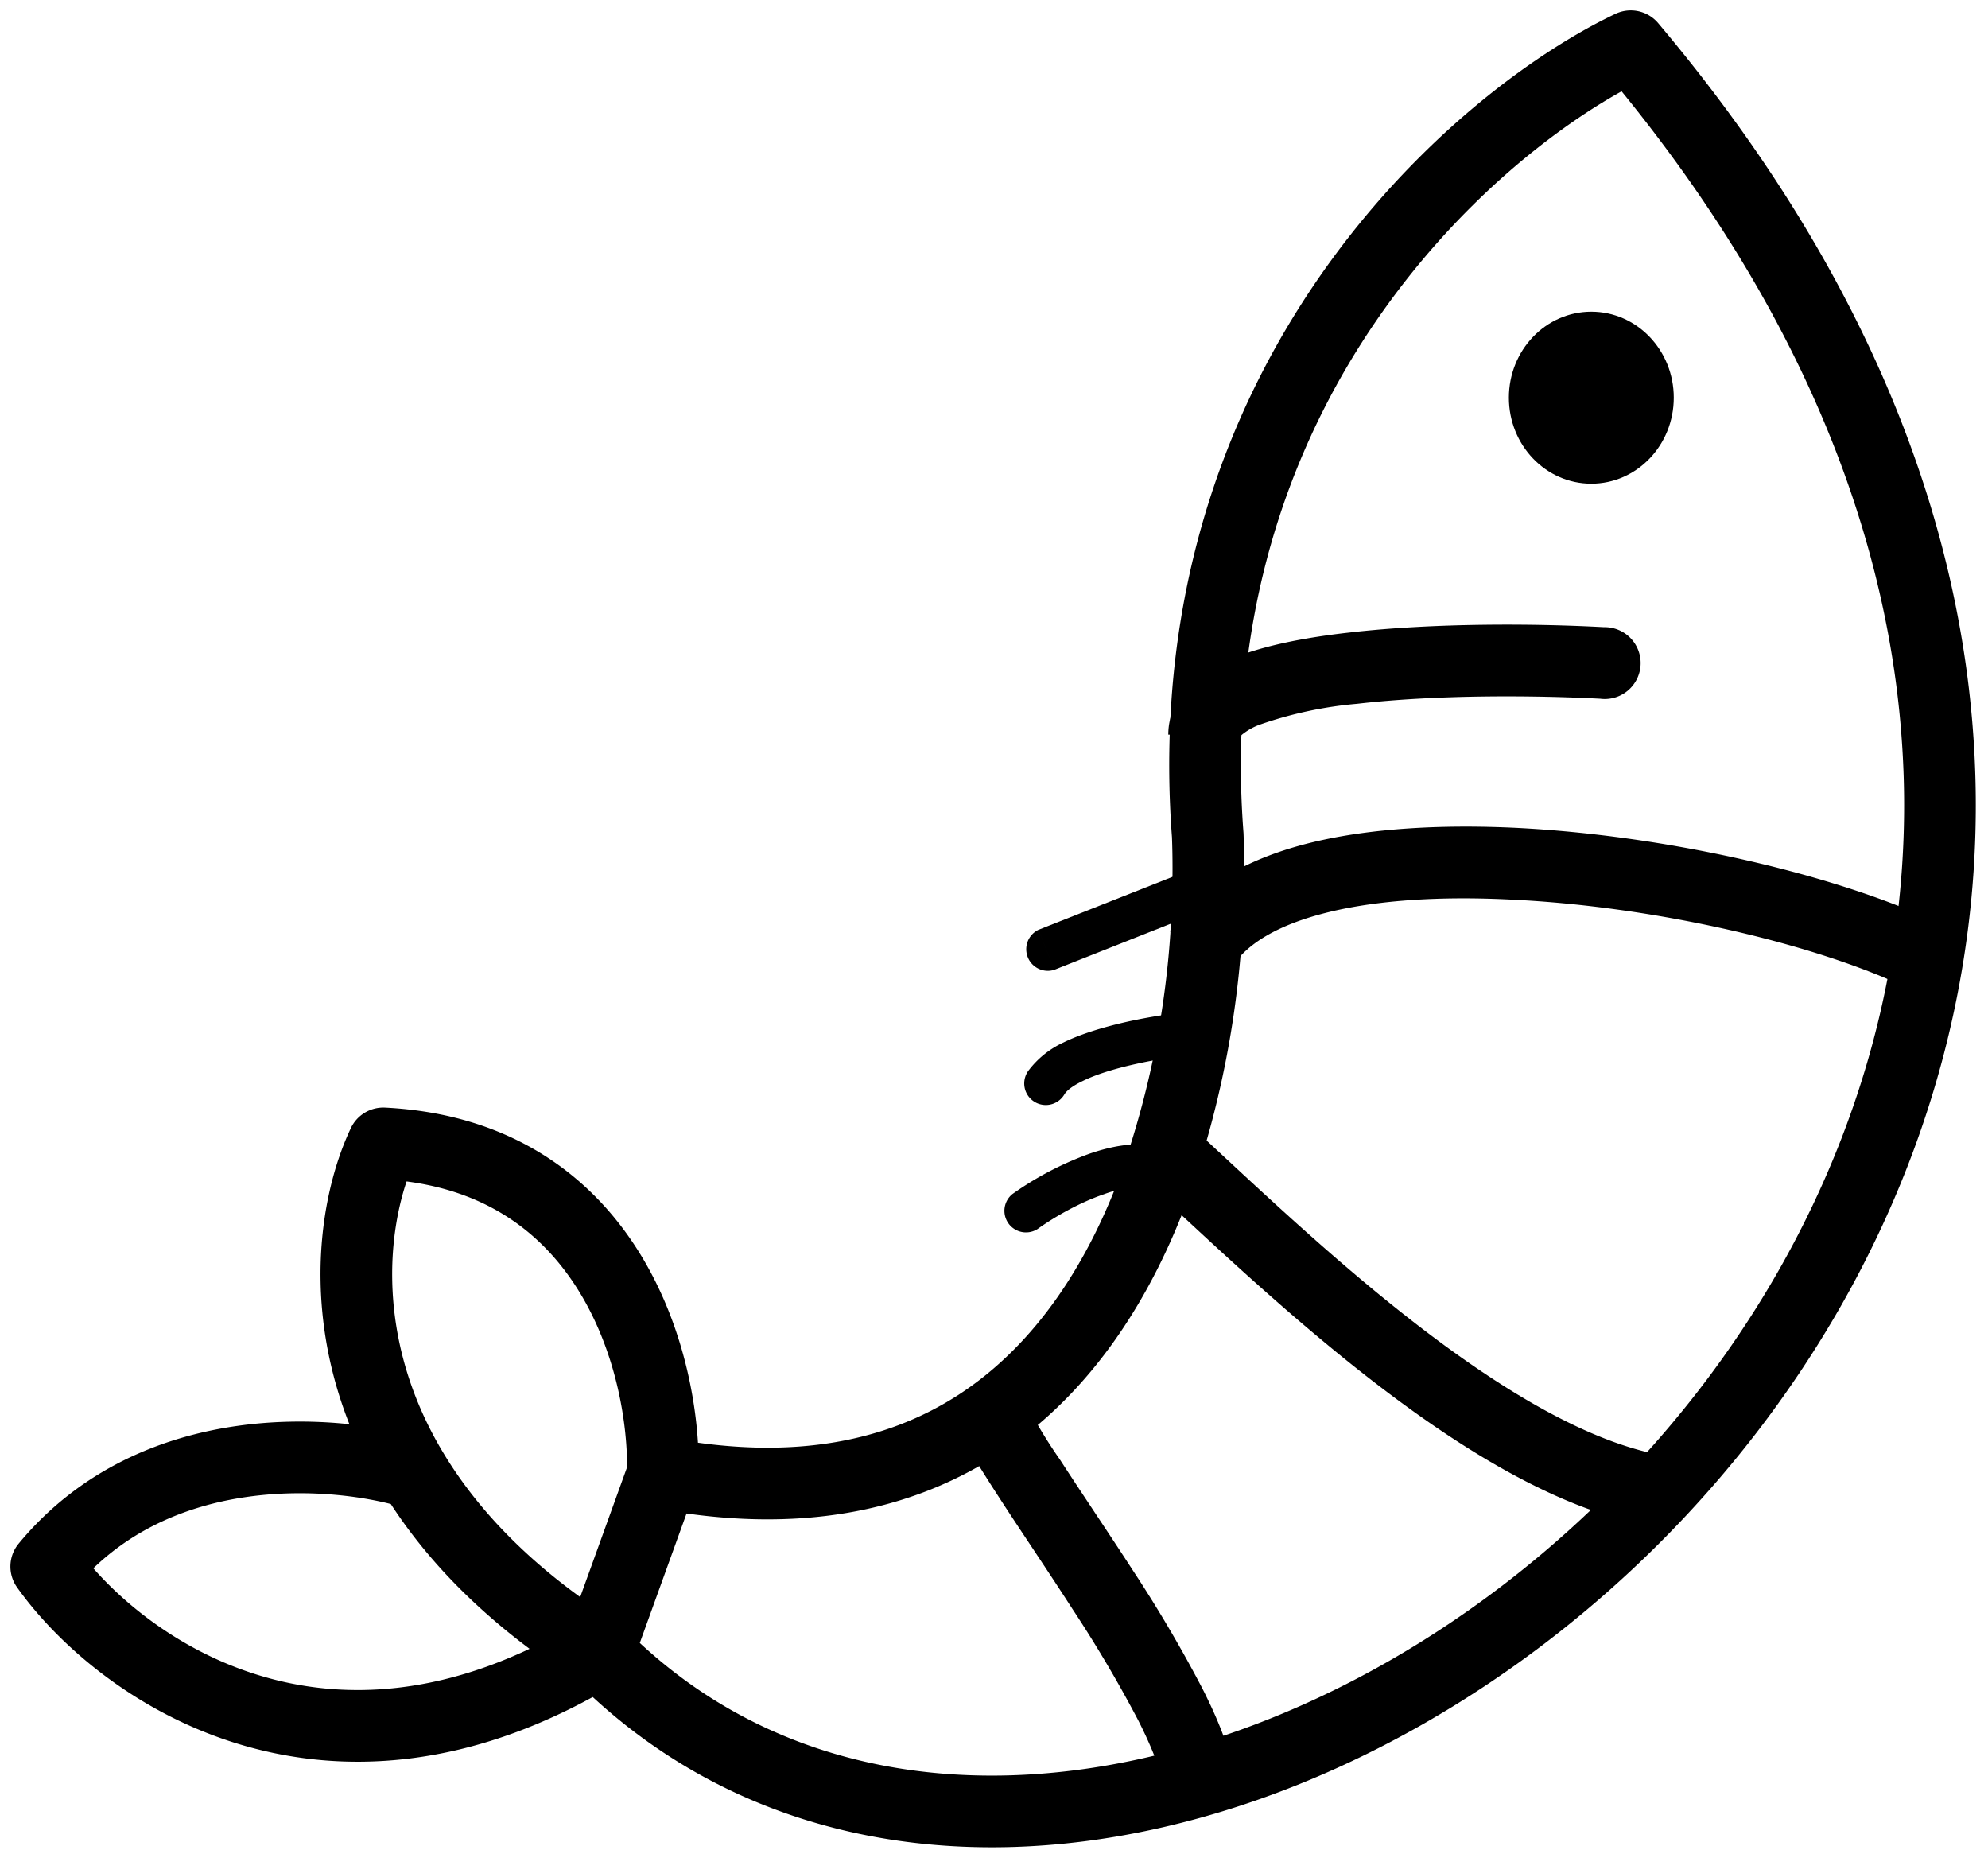
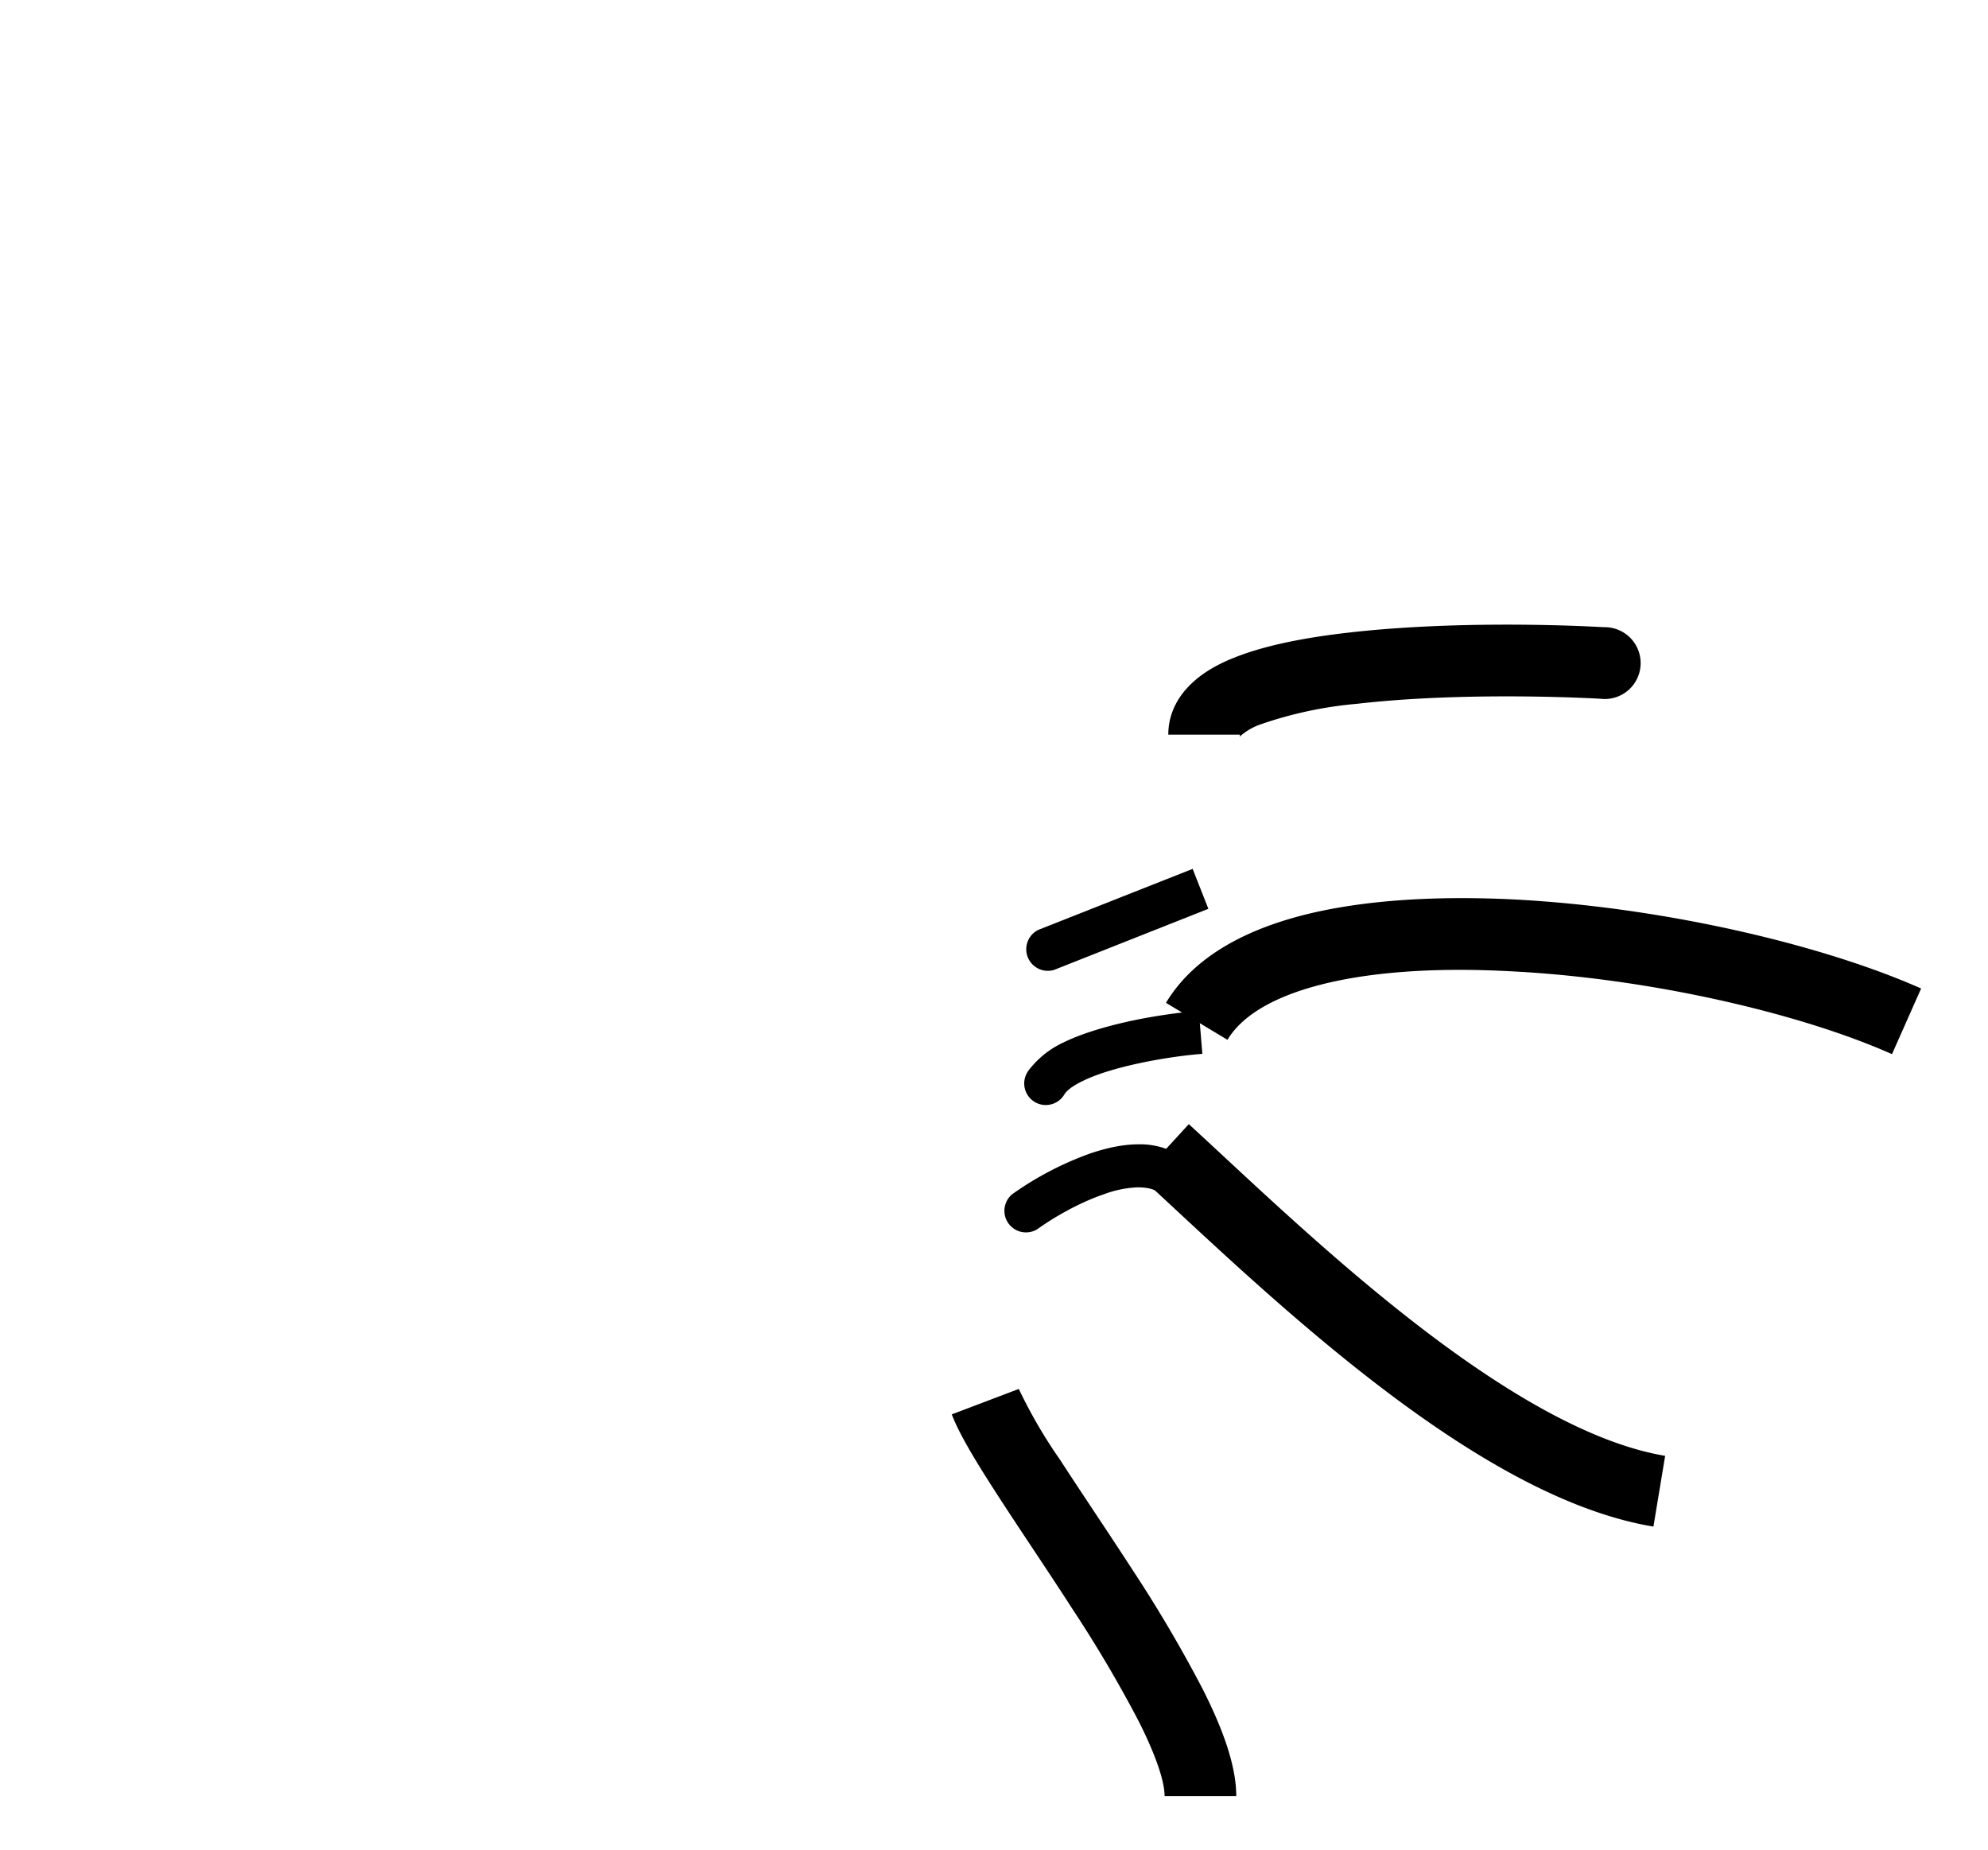
<svg xmlns="http://www.w3.org/2000/svg" width="129" height="120" fill="none" viewBox="0 0 129 120">
-   <path stroke="#000" stroke-linecap="round" stroke-linejoin="round" stroke-width="4.65" d="m38.82 107.21 4.2-11.63m-4.2 11.63c-5.75-3.63-9.55-7.65-11.97-11.63m11.97 11.63c-17.86 10.77-31.32.77-35.82-5.58 7.07-8.56 18.84-7.6 23.85-6.05m11.97 11.63c9.63 9.76 22.94 12.13 36.25 9.04 21.86-5.07 43.74-24.87 49.4-50.9 4.06-18.63-.18-40.45-18.65-62.35-9 4.29-25.57 18.26-27.45 42.1a59 59 0 0 0 0 9.08q.08 2.06 0 4.4a61 61 0 0 1-3.3 17.93c-2.3 6.4-5.98 12.27-11.59 15.92-5.09 3.3-11.77 4.78-20.47 3.15m0 0c.16-6.82-3.26-20.65-18.14-21.4-2.02 4.25-3.28 12.76 1.98 21.4" />
-   <ellipse cx="103.26" cy="25.8" fill="#000" rx="5.35" ry="5.58" />
-   <path fill="#000" d="M103.83 45.33a2.33 2.33 0 1 0 .25-4.64zm.25-4.64c-4.41-.24-11-.29-16.55.35-2.75.31-5.41.81-7.45 1.63-1.01.4-2.02.95-2.8 1.71-.83.8-1.47 1.9-1.47 3.28h4.65c0 .17-.1.2.05.07a4 4 0 0 1 1.3-.74 26 26 0 0 1 6.25-1.33c5.19-.6 11.5-.55 15.77-.33zm20.83 18.8c-6.59-2.92-17-5.3-26.48-5.78-4.74-.23-9.4 0-13.29.94-3.83.93-7.36 2.66-9.23 5.77l3.99 2.4c.92-1.54 2.97-2.83 6.34-3.65 3.3-.8 7.46-1.04 11.96-.8 9.02.44 18.85 2.72 24.82 5.38zM74 76.36c3.58 3.28 8.92 8.44 14.73 12.97 5.76 4.49 12.36 8.68 18.56 9.71l.76-4.59c-4.96-.83-10.77-4.35-16.45-8.78-5.63-4.39-10.76-9.35-14.46-12.74zm-12.24 15.4c.53 1.4 1.78 3.4 3.13 5.48 1.47 2.27 3.03 4.55 4.71 7.16a83 83 0 0 1 4.28 7.25c1.17 2.32 1.69 3.96 1.69 4.87h4.65c0-2.11-1.01-4.63-2.19-6.96a88 88 0 0 0-4.52-7.68c-1.6-2.47-3.42-5.16-4.72-7.17a32 32 0 0 1-2.68-4.6z" />
+   <path fill="#000" d="M103.83 45.33a2.33 2.33 0 1 0 .25-4.64zm.25-4.64c-4.41-.24-11-.29-16.55.35-2.75.31-5.41.81-7.45 1.63-1.01.4-2.02.95-2.8 1.71-.83.8-1.47 1.9-1.47 3.28h4.65c0 .17-.1.2.05.07a4 4 0 0 1 1.3-.74 26 26 0 0 1 6.25-1.33c5.19-.6 11.5-.55 15.77-.33m20.83 18.8c-6.59-2.92-17-5.3-26.48-5.78-4.74-.23-9.4 0-13.29.94-3.83.93-7.36 2.66-9.23 5.77l3.99 2.4c.92-1.54 2.97-2.83 6.34-3.65 3.3-.8 7.46-1.04 11.96-.8 9.02.44 18.85 2.72 24.82 5.38zM74 76.36c3.58 3.28 8.92 8.44 14.73 12.97 5.76 4.49 12.36 8.68 18.56 9.71l.76-4.59c-4.96-.83-10.77-4.35-16.45-8.78-5.63-4.39-10.76-9.35-14.46-12.74zm-12.24 15.4c.53 1.4 1.78 3.4 3.13 5.48 1.47 2.27 3.03 4.55 4.71 7.16a83 83 0 0 1 4.28 7.25c1.17 2.32 1.69 3.96 1.69 4.87h4.65c0-2.11-1.01-4.63-2.19-6.96a88 88 0 0 0-4.52-7.68c-1.6-2.47-3.42-5.16-4.72-7.17a32 32 0 0 1-2.68-4.6z" />
  <path fill="#000" d="M67.39 60.32a1.4 1.4 0 0 0 1.02 2.6zm-.67 9.16a1.4 1.4 0 1 0 2.36 1.5zm-1.03 7.99a1.4 1.4 0 0 0 1.63 2.27zm9.5-.09a1.4 1.4 0 0 0 1.7-2.21zm2.2-21.01-10 3.95 1.02 2.6 10-3.96zm.4 9.21c-1.46.12-3.72.43-5.8.99-1.05.28-2.1.63-2.98 1.06a6 6 0 0 0-2.29 1.85l2.36 1.5c.12-.19.45-.5 1.16-.84.66-.33 1.52-.62 2.46-.87 1.9-.5 3.98-.8 5.32-.9zM67.32 79.74c1-.72 2.66-1.7 4.31-2.26a7 7 0 0 1 2.22-.45q.94.01 1.34.35l1.7-2.21a5 5 0 0 0-3.07-.93c-1.04.01-2.1.26-3.1.6a21 21 0 0 0-5.03 2.63z" />
</svg>